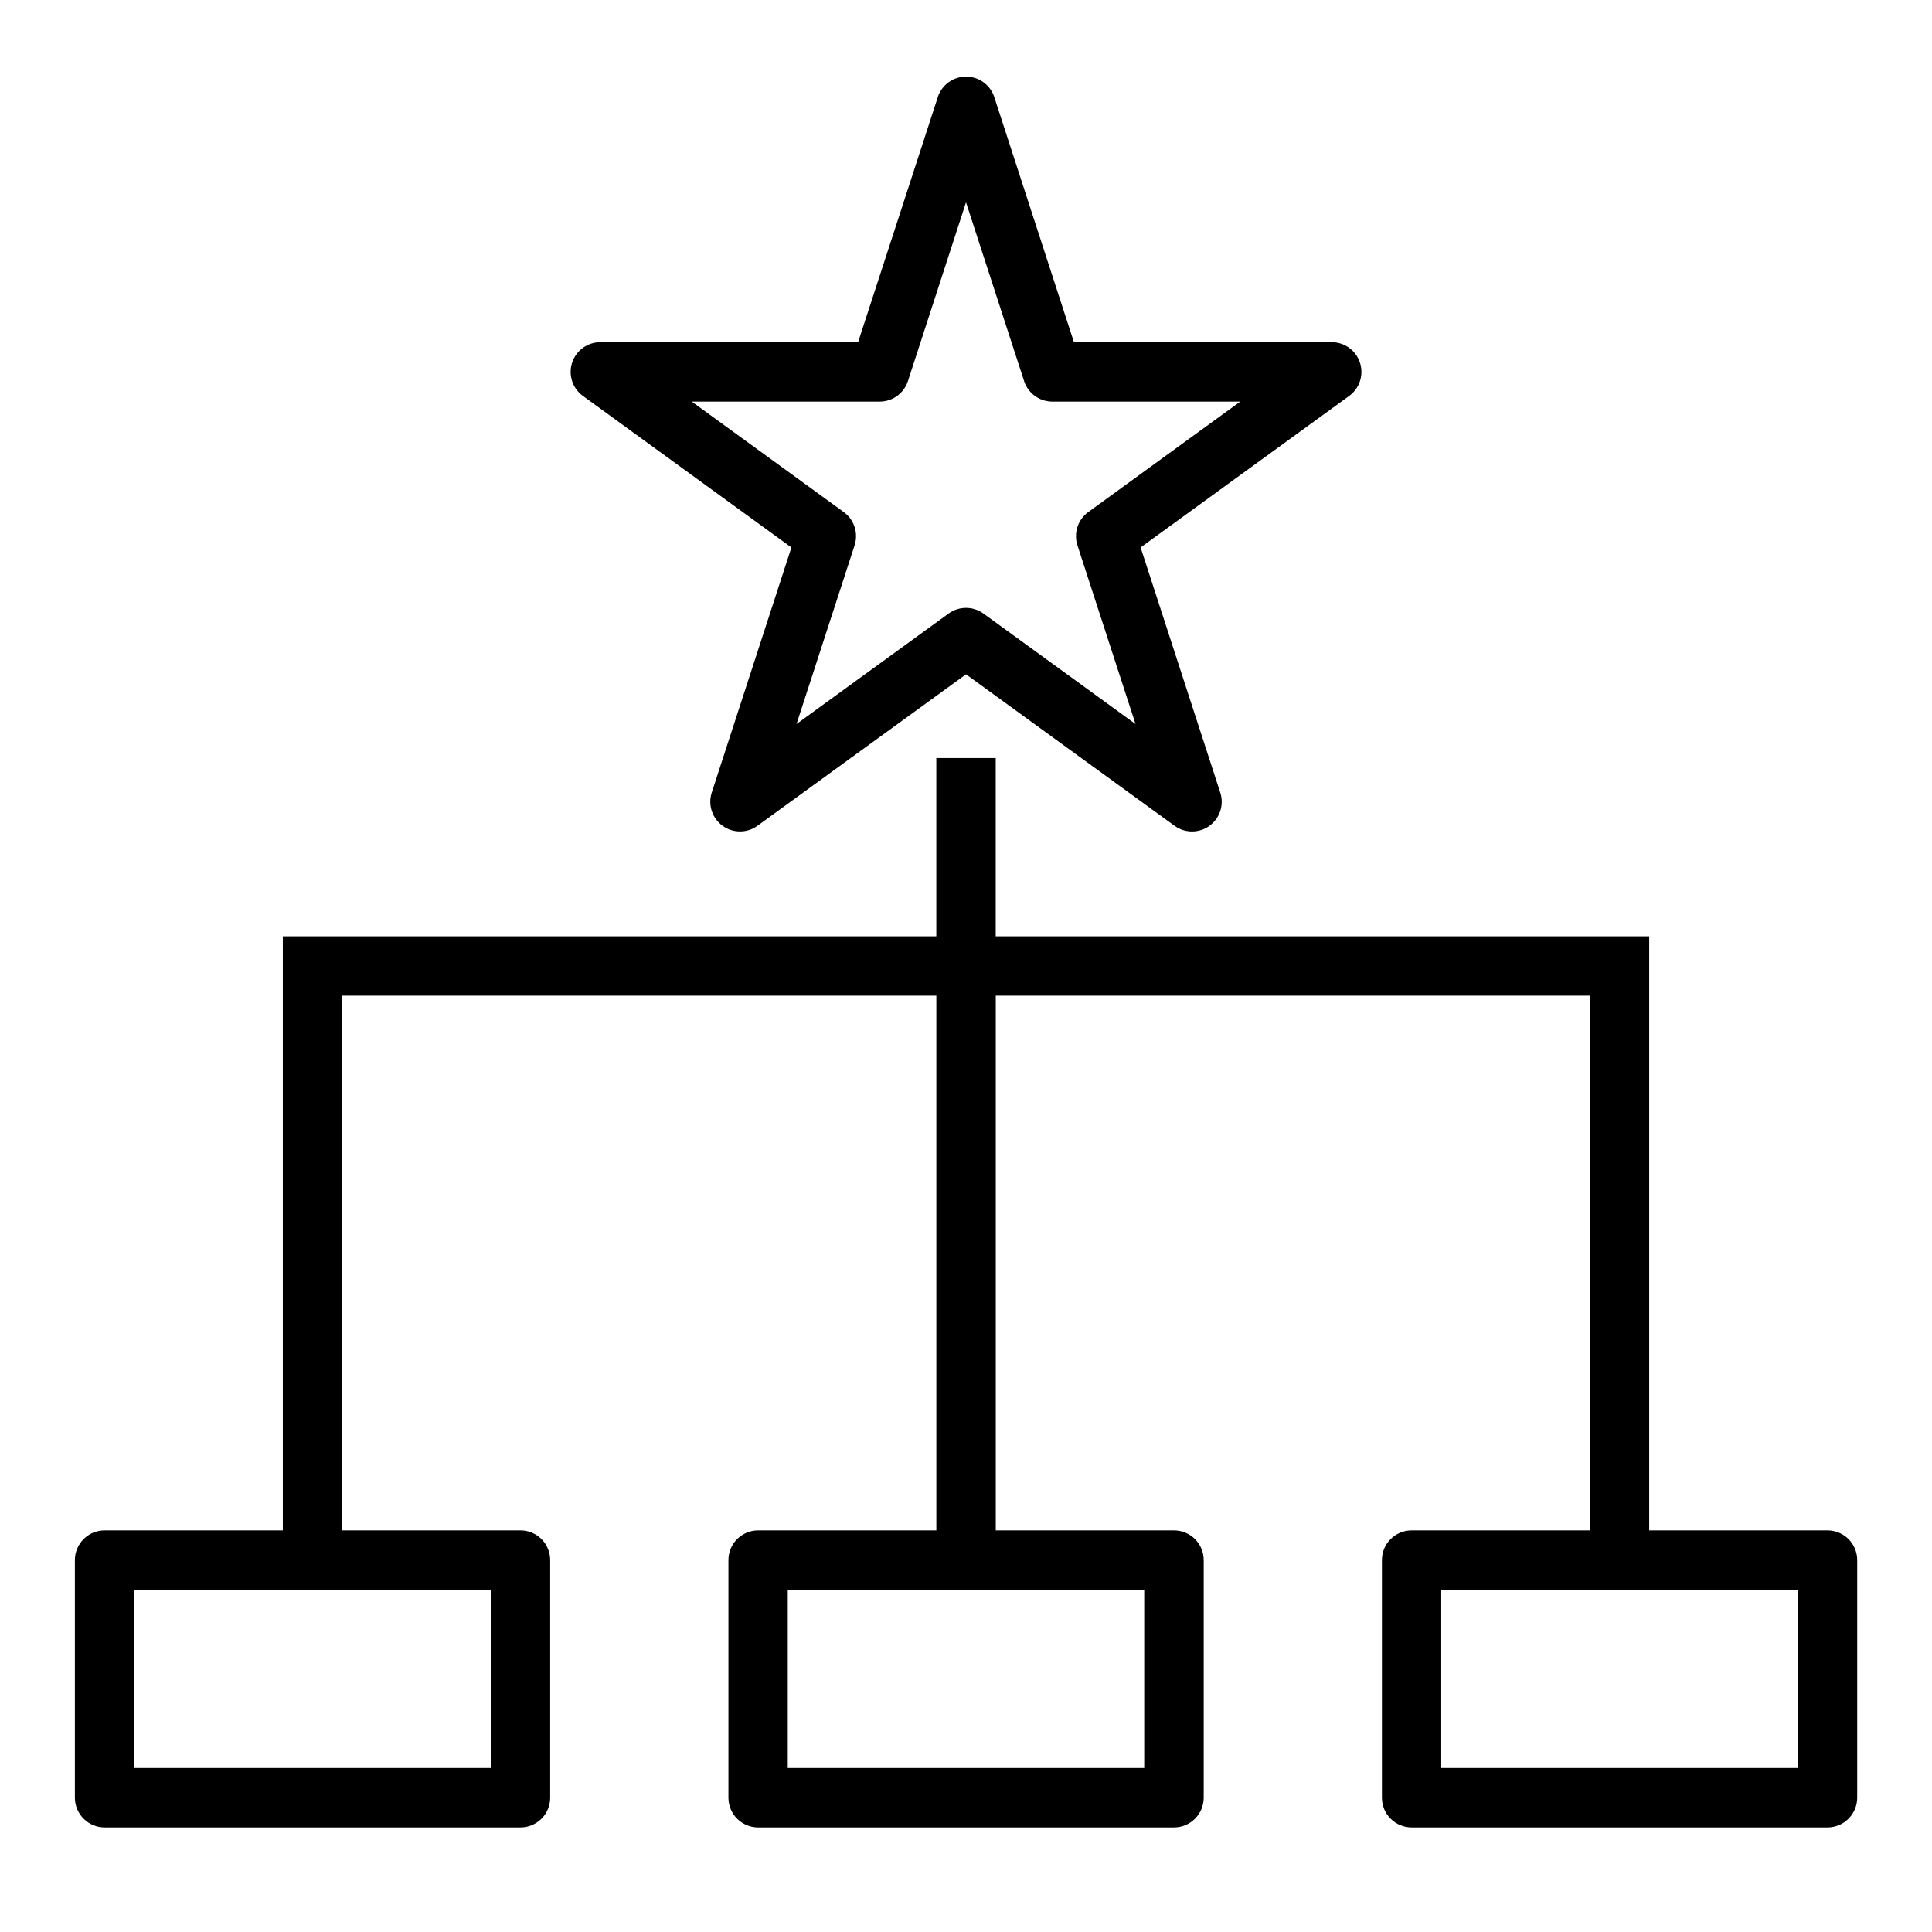
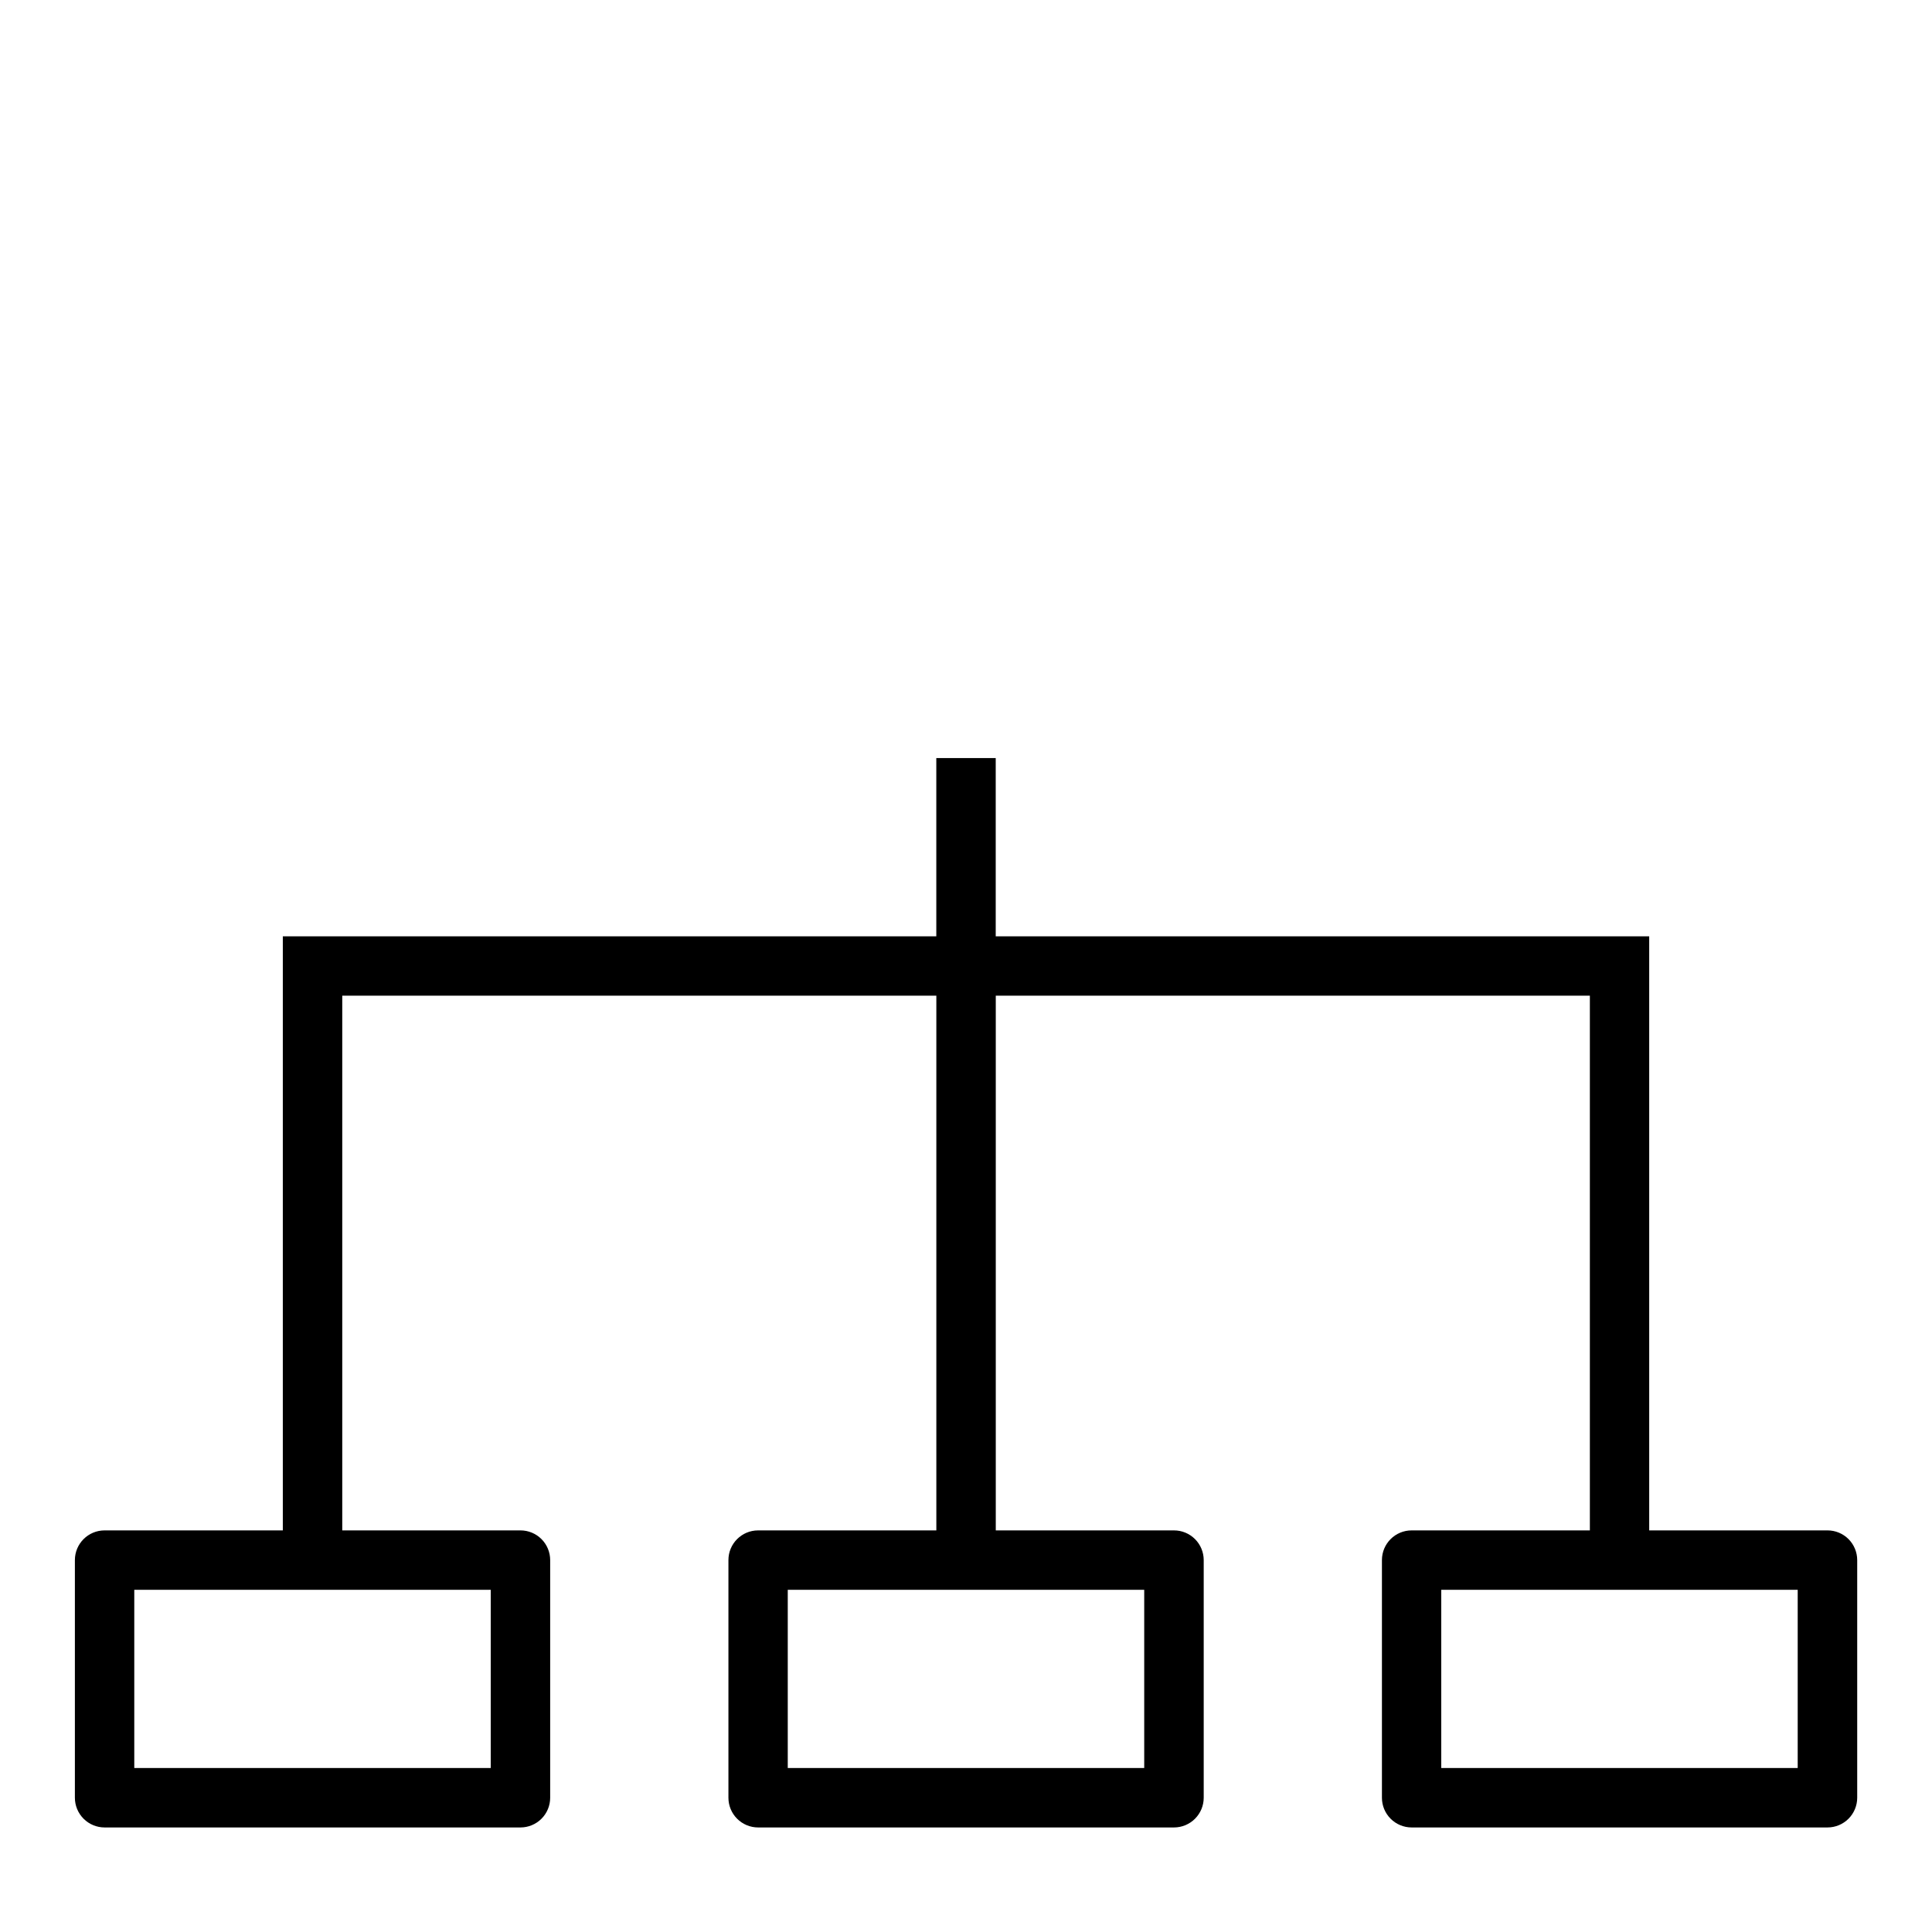
<svg xmlns="http://www.w3.org/2000/svg" fill="#000000" width="800px" height="800px" version="1.1" viewBox="144 144 512 512">
  <g>
    <path d="m628.29 549.57h-47.234v-157.44h-173.18v-47.23h-15.746v47.23h-173.18v157.44h-47.23c-4.348 0-7.875 3.523-7.875 7.871v62.977c0 2.09 0.832 4.09 2.309 5.566 1.477 1.477 3.477 2.309 5.566 2.309h110.21c2.09 0 4.09-0.832 5.566-2.309 1.477-1.477 2.305-3.477 2.305-5.566v-62.977c0-2.086-0.828-4.09-2.305-5.566-1.477-1.477-3.477-2.305-5.566-2.305h-47.23v-141.7h157.44v141.7h-47.23c-4.348 0-7.871 3.523-7.871 7.871v62.977c0 2.09 0.828 4.09 2.305 5.566 1.477 1.477 3.477 2.309 5.566 2.309h110.21c2.09 0 4.09-0.832 5.566-2.309 1.477-1.477 2.309-3.477 2.309-5.566v-62.977c0-2.086-0.832-4.09-2.309-5.566-1.477-1.477-3.477-2.305-5.566-2.305h-47.23v-141.7h157.44v141.7h-47.234c-4.348 0-7.871 3.523-7.871 7.871v62.977c0 2.09 0.828 4.09 2.305 5.566 1.477 1.477 3.481 2.309 5.566 2.309h110.21c2.086 0 4.09-0.832 5.566-2.309 1.473-1.477 2.305-3.477 2.305-5.566v-62.977c0-2.086-0.832-4.09-2.305-5.566-1.477-1.477-3.481-2.305-5.566-2.305zm-354.24 62.977h-94.465v-47.23h94.465zm173.18 0h-94.465v-47.23h94.465zm173.18 0h-94.465v-47.23h94.465z" />
-     <path d="m353.73 289.08-21.113 64.969c-1.047 3.242 0.109 6.789 2.867 8.793 2.758 2 6.492 2 9.25 0l55.27-40.141 55.27 40.148c2.758 2 6.488 2 9.246 0 2.758-2.004 3.918-5.551 2.867-8.793l-21.113-64.977 55.262-40.148c2.766-2 3.926-5.559 2.871-8.805-1.051-3.246-4.078-5.445-7.492-5.441h-68.312l-21.113-64.969c-1.062-3.231-4.078-5.414-7.477-5.414-3.402 0-6.418 2.184-7.481 5.414l-21.129 64.969h-68.312c-3.41 0-6.43 2.199-7.481 5.441-1.055 3.242 0.102 6.793 2.859 8.797zm23.395-38.652c3.41 0 6.434-2.195 7.488-5.438l15.391-47.367 15.391 47.367h-0.004c1.055 3.242 4.078 5.438 7.488 5.438h49.805l-40.297 29.285c-2.754 2.004-3.906 5.551-2.856 8.793l15.391 47.367-40.289-29.27c-2.762-2.008-6.5-2.008-9.258 0l-40.289 29.27 15.391-47.367h-0.004c1.051-3.242-0.102-6.789-2.856-8.793l-40.297-29.285z" />
  </g>
</svg>